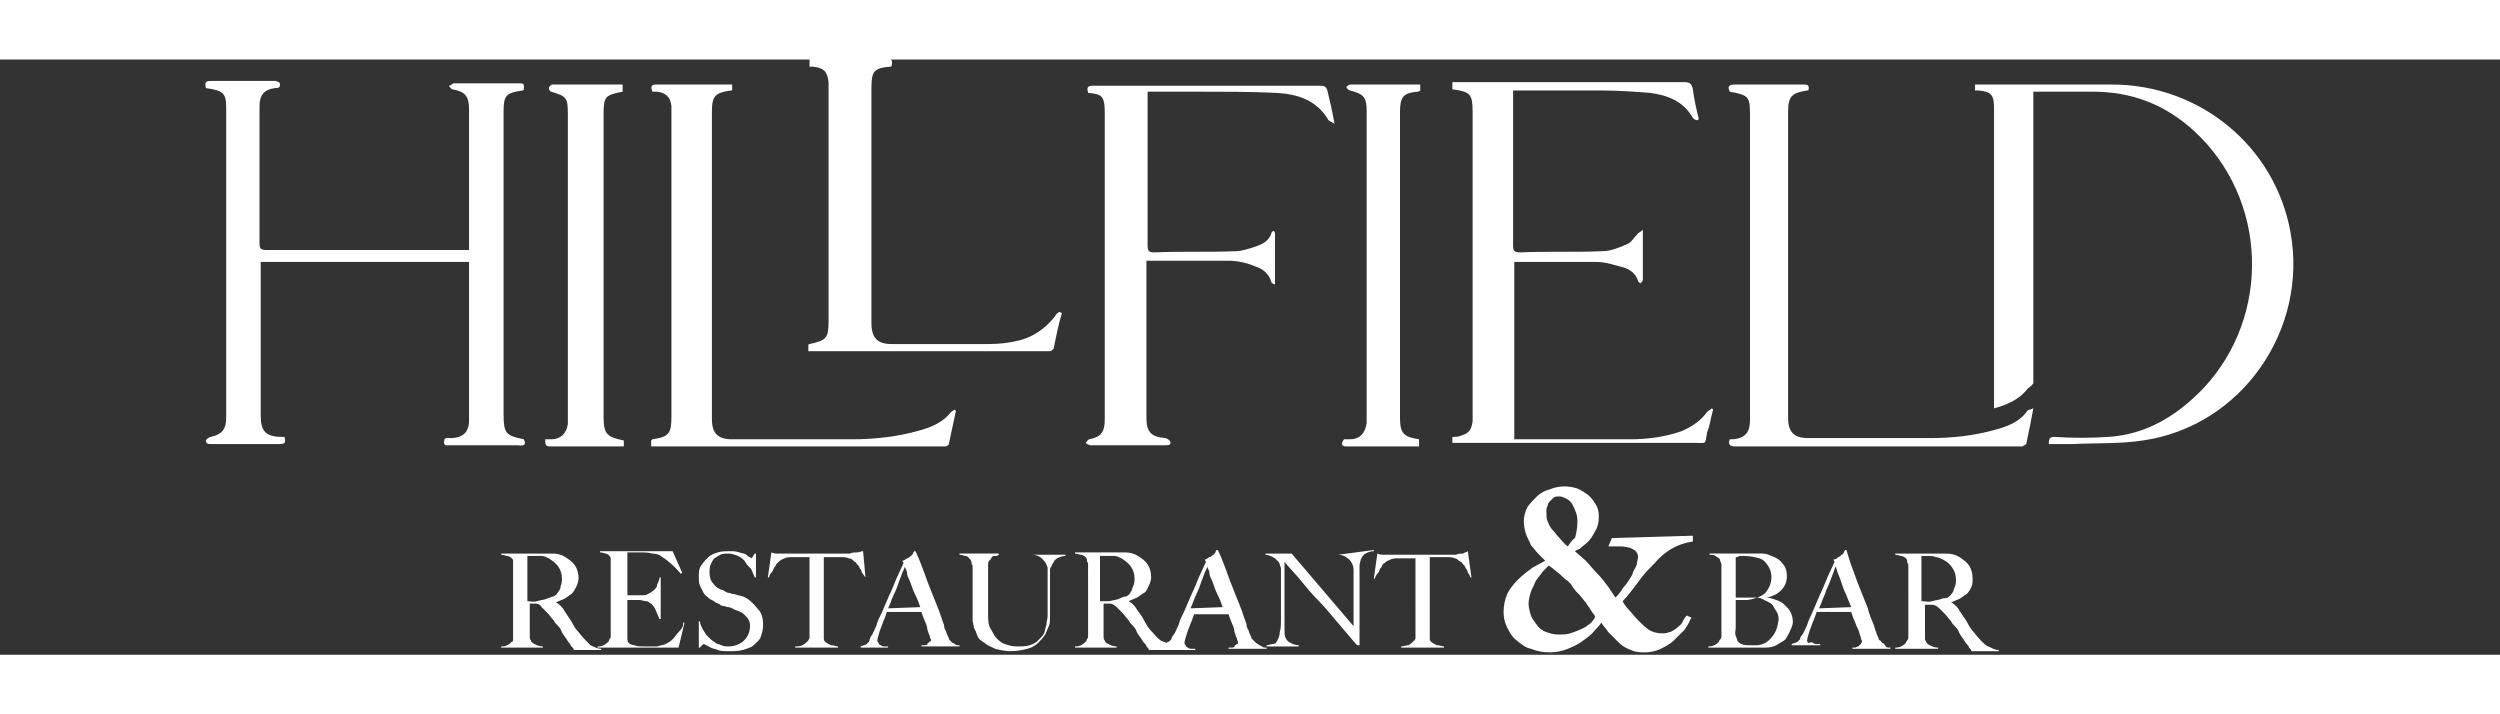
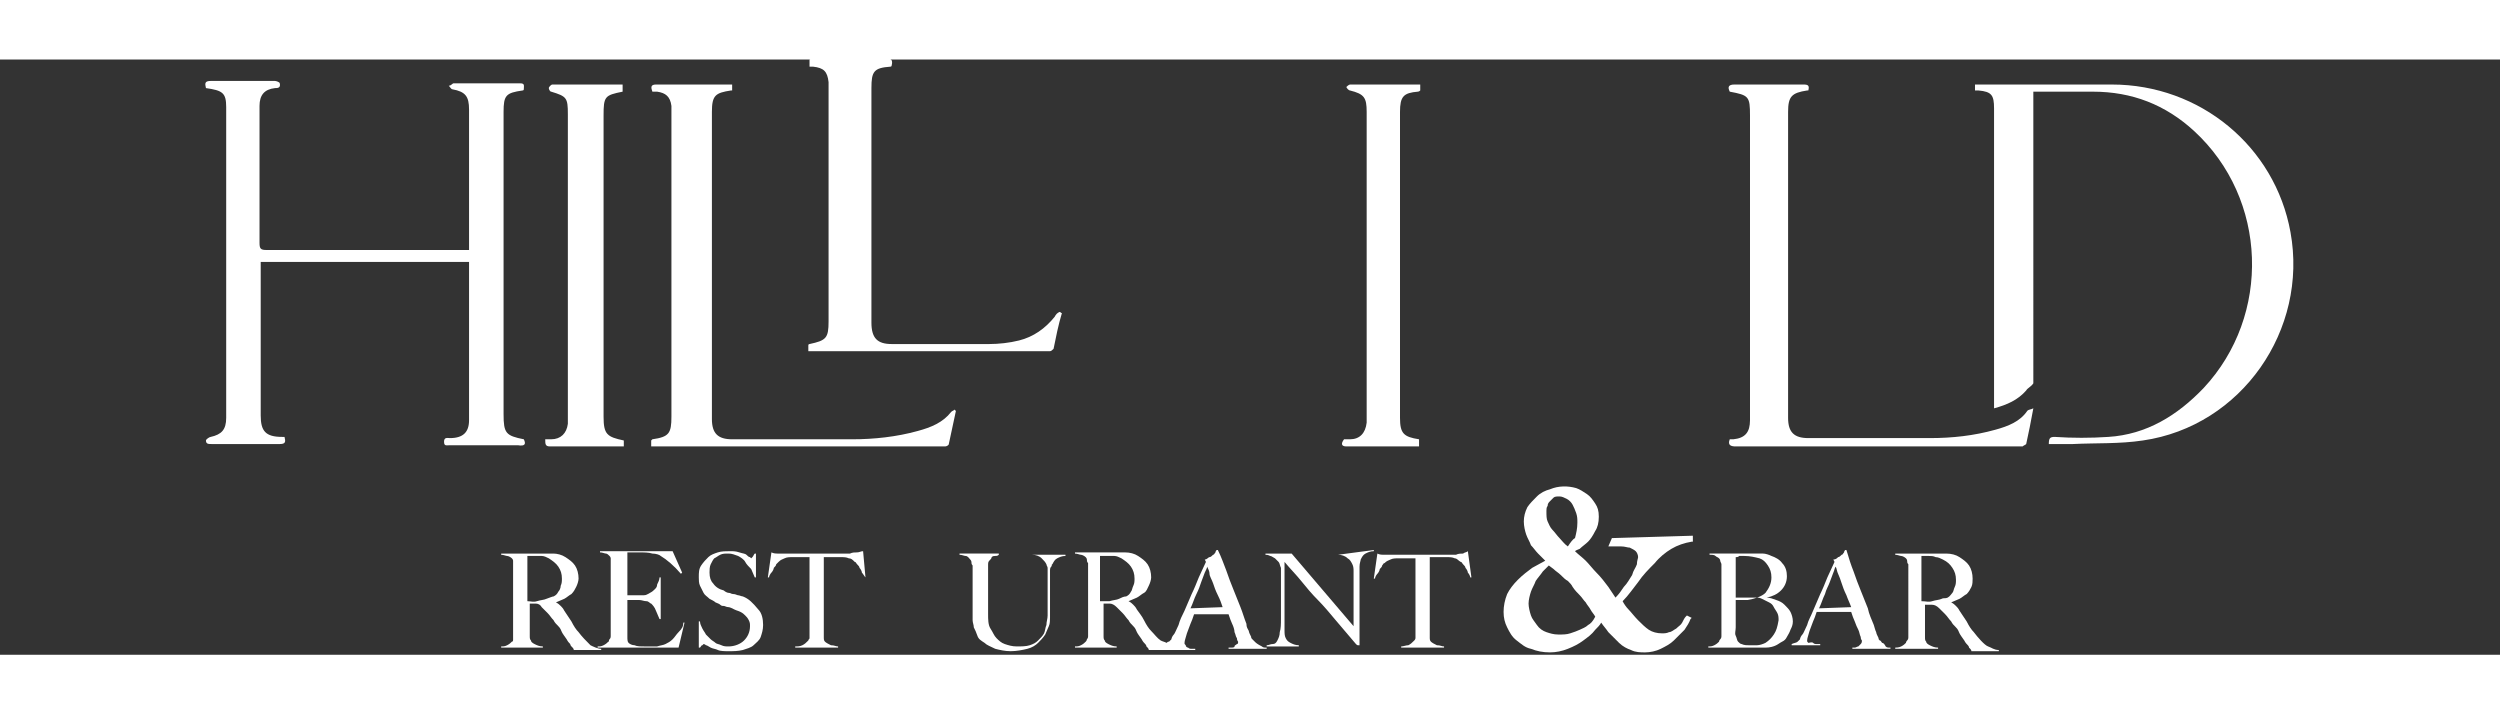
<svg xmlns="http://www.w3.org/2000/svg" version="1.1" id="Layer_1" x="0px" y="0px" height="50px" width="175px" viewBox="0 0 210 50" style="enable-background:new 0 0 210 50;" xml:space="preserve">
  <rect x="0" y="0" width="210" height="50" fill="#333333" stroke="none" />
  <style type="text/css">
	.st0{fill:#FFFFFF;}
</style>
  <path class="st0" d="M149,48.3c-0.2,0.3-0.4,0.5-0.7,0.7c-0.2,0.1-0.5,0.2-0.7,0.2s-0.5,0-0.7,0s-0.4,0-0.6-0.1  c-0.1,0-0.2-0.1-0.3-0.2c-0.1-0.1-0.1-0.3-0.2-0.5s0-0.4,0-0.7c0-0.1,0-0.3,0-0.5s0-0.4,0-0.6v-1.4h1.1c0.2,0,0.4,0,0.6,0  c0.2,0,0.3,0,0.5,0.1s0.4,0.2,0.6,0.3s0.3,0.2,0.4,0.4s0.2,0.3,0.3,0.5s0.1,0.4,0.1,0.6C149.3,47.7,149.2,48,149,48.3 M145.8,44.9  v-0.7c0-0.3,0-0.6,0-0.9c0-0.3,0-0.6,0-0.8c0-0.1,0-0.2,0-0.3s0-0.2,0-0.2v-0.1v-0.1c0.1,0,0.2,0,0.3-0.1c0.1,0,0.3,0,0.4,0  c0.5,0,0.9,0.1,1.3,0.2c0.3,0.1,0.5,0.3,0.7,0.6s0.3,0.6,0.3,1c0,0.5-0.2,0.9-0.5,1.3c-0.3,0.3-0.9,0.5-1.5,0.6c-0.1,0-0.2,0-0.4,0  h-0.6V44.9L145.8,44.9z M150.6,47.2c0-0.3-0.1-0.6-0.2-0.8s-0.3-0.4-0.5-0.6c-0.2-0.2-0.4-0.3-0.7-0.4c-0.3-0.1-0.5-0.2-0.8-0.2l0,0  c0.5-0.1,0.9-0.3,1.2-0.6s0.5-0.7,0.5-1.2c0-0.4-0.1-0.8-0.4-1.1c-0.2-0.3-0.6-0.5-0.9-0.6c-0.2-0.1-0.5-0.2-0.7-0.2s-0.5,0-0.8,0  h-3.7v0.1c0.2,0,0.4,0,0.5,0.1s0.2,0.1,0.3,0.2c0,0,0.1,0.1,0.1,0.2c0,0.1,0.1,0.2,0.1,0.3s0,0.3,0,0.4c0,0.1,0,0.3,0,0.4  c0,0.2,0,0.4,0,0.6c0,0.2,0,0.3,0,0.5V46c0,0.2,0,0.4,0,0.7c0,0.2,0,0.4,0,0.6c0,0.2,0,0.3,0,0.4c0,0.1,0,0.2,0,0.4  c0,0.1,0,0.2,0,0.3s0,0.2-0.1,0.3s-0.1,0.2-0.1,0.2c-0.1,0.1-0.2,0.2-0.4,0.3s-0.3,0.1-0.5,0.1v0.1h3.8c0.3,0,0.7,0,1,0  c0.4,0,0.7-0.1,0.9-0.2c0.2-0.1,0.3-0.2,0.5-0.3s0.3-0.2,0.4-0.4c0.1-0.2,0.2-0.3,0.3-0.6C150.5,47.7,150.6,47.5,150.6,47.2" />
  <path class="st0" d="M152.8,46.1c0.2-0.4,0.3-0.8,0.5-1.2c0.1-0.4,0.3-0.7,0.4-1c0.1-0.3,0.2-0.5,0.3-0.8c0.1-0.2,0.1-0.4,0.2-0.5  c0.1,0.2,0.1,0.4,0.2,0.6c0.1,0.2,0.2,0.5,0.3,0.8s0.2,0.6,0.4,1c0.1,0.3,0.3,0.7,0.4,1L152.8,46.1L152.8,46.1z M158.1,49  c-0.1-0.1-0.1-0.2-0.2-0.2c-0.1-0.1-0.1-0.1-0.1-0.2c-0.1-0.2-0.2-0.4-0.2-0.5c-0.1-0.2-0.1-0.3-0.2-0.6c-0.2-0.5-0.4-0.9-0.5-1.4  c-0.2-0.5-0.4-1-0.6-1.5s-0.4-1-0.6-1.6c-0.2-0.5-0.4-1.1-0.6-1.8H155c0,0-0.1,0.1-0.1,0.2c-0.1,0.1-0.1,0.2-0.2,0.2  c-0.1,0.1-0.2,0.2-0.3,0.2c-0.1,0.1-0.2,0.2-0.4,0.2l0.1,0.2c-0.2,0.4-0.4,0.9-0.6,1.3c-0.2,0.5-0.4,1-0.6,1.4  c-0.2,0.5-0.4,0.9-0.6,1.4s-0.4,0.8-0.5,1.2c-0.2,0.4-0.3,0.7-0.4,0.8s-0.2,0.3-0.2,0.4c0,0-0.1,0.1-0.2,0.2  c-0.1,0.1-0.3,0.1-0.5,0.2v0.1h2.4v-0.1c-0.1,0-0.2,0-0.3,0s-0.2,0-0.3-0.1s-0.3,0-0.4,0c-0.1-0.1-0.1-0.1-0.1-0.2  c0-0.2,0.1-0.4,0.2-0.8c0.1-0.3,0.2-0.5,0.3-0.8c0.1-0.2,0.2-0.5,0.3-0.8h2.9c0.1,0.3,0.2,0.6,0.3,0.8c0.1,0.3,0.2,0.5,0.3,0.7  s0.1,0.4,0.2,0.6c0,0.2,0.1,0.3,0.1,0.3c0,0.1,0,0.2-0.1,0.3s-0.1,0.1-0.2,0.2c-0.1,0-0.2,0.1-0.3,0.1s-0.1,0-0.2,0v0.1h3.2v-0.1  c-0.2,0-0.3,0-0.4-0.1C158.3,49.1,158.2,49,158.1,49" />
  <path class="st0" d="M163.1,45.3c-0.2,0.1-0.5,0.1-0.8,0.2s-0.5,0-0.9,0v-1.2c0-0.3,0-0.6,0-0.9c0-0.3,0-0.6,0-0.9  c0-0.2,0-0.3,0-0.4c0-0.1,0-0.2,0-0.2v-0.1v-0.1c0.1,0,0.1,0,0.2,0c0.1,0,0.2,0,0.4,0s0.4,0,0.6,0.1c0.2,0,0.4,0.1,0.6,0.2  c0.4,0.2,0.6,0.4,0.8,0.7s0.3,0.6,0.3,1c0,0.2,0,0.4-0.1,0.6c-0.1,0.2-0.1,0.4-0.2,0.5s-0.2,0.3-0.4,0.4S163.3,45.2,163.1,45.3   M165.8,48.1c-0.2-0.2-0.4-0.5-0.6-0.9c-0.2-0.3-0.4-0.6-0.6-0.9c-0.1-0.2-0.2-0.3-0.3-0.4c-0.1-0.1-0.2-0.2-0.4-0.3l0,0  c0.2-0.1,0.5-0.2,0.7-0.3s0.4-0.3,0.6-0.4c0.2-0.2,0.3-0.4,0.4-0.6c0.1-0.2,0.1-0.5,0.1-0.7c0-0.4-0.1-0.8-0.3-1.1s-0.5-0.5-0.8-0.7  s-0.7-0.3-1.1-0.3s-0.8,0-1.3,0h-0.8c-0.3,0-0.6,0-0.9,0c-0.3,0-0.6,0-0.9,0h-0.4v0.1c0.2,0,0.4,0.1,0.5,0.1s0.3,0.1,0.4,0.2  c0,0,0.1,0.1,0.1,0.2c0,0.1,0,0.2,0.1,0.3c0,0.1,0,0.2,0,0.4s0,0.3,0,0.4V46c0,0.2,0,0.4,0,0.7c0,0.2,0,0.4,0,0.6c0,0.2,0,0.3,0,0.4  c0,0.1,0,0.2,0,0.4c0,0.1,0,0.2,0,0.4c0,0.1,0,0.2-0.1,0.3s-0.1,0.2-0.1,0.2c-0.1,0.1-0.2,0.2-0.4,0.3s-0.4,0.1-0.5,0.1v0.1h3.6  v-0.1c-0.3,0-0.5-0.1-0.7-0.2c-0.2-0.1-0.3-0.2-0.3-0.3c-0.1-0.1-0.1-0.2-0.1-0.4s0-0.4,0-0.6c0-0.2,0-0.5,0-0.9v-1.2  c0.1,0,0.2,0,0.3,0s0.2,0,0.3,0c0.2,0,0.4,0.1,0.6,0.3c0.2,0.2,0.3,0.3,0.5,0.5s0.3,0.4,0.5,0.6c0.1,0.2,0.2,0.3,0.4,0.5  s0.2,0.3,0.3,0.5s0.2,0.3,0.4,0.6c0.1,0.2,0.2,0.3,0.3,0.4c0.1,0.1,0.1,0.2,0.1,0.2l0.1,0.1c0,0,0.1,0.1,0.1,0.2h2.3v-0.1  c-0.4,0-0.6-0.2-0.9-0.3S166.1,48.5,165.8,48.1" />
  <path class="st0" d="M131.7,40.9c-0.3-0.2-0.5-0.5-0.7-0.7s-0.4-0.5-0.6-0.7c-0.2-0.2-0.3-0.5-0.4-0.7c-0.1-0.2-0.1-0.5-0.1-0.9  c0-0.1,0-0.3,0.1-0.4c0-0.2,0.1-0.3,0.2-0.4c0.1-0.1,0.2-0.2,0.3-0.3s0.3-0.1,0.5-0.1s0.4,0.1,0.6,0.2s0.4,0.3,0.5,0.5  s0.2,0.4,0.3,0.7s0.1,0.5,0.1,0.8c0,0.5-0.1,0.9-0.2,1.3C132.1,40.3,131.9,40.6,131.7,40.9 M133.4,47.5c-0.2,0.2-0.5,0.3-0.7,0.4  c-0.2,0.1-0.5,0.2-0.8,0.3s-0.6,0.1-1,0.1s-0.7-0.1-1-0.2s-0.6-0.3-0.8-0.6s-0.4-0.5-0.5-0.8s-0.2-0.7-0.2-1s0.1-0.7,0.2-1  s0.3-0.6,0.4-0.9c0.2-0.3,0.4-0.5,0.6-0.8c0.2-0.2,0.4-0.4,0.5-0.5l0.4,0.3c0.2,0.2,0.4,0.3,0.6,0.5c0.2,0.2,0.4,0.4,0.6,0.5  c0.2,0.2,0.3,0.3,0.4,0.5c0.2,0.3,0.4,0.5,0.6,0.7c0.2,0.2,0.3,0.4,0.5,0.6c0.1,0.2,0.3,0.4,0.4,0.6c0.1,0.2,0.3,0.4,0.4,0.6  C133.8,47.2,133.6,47.4,133.4,47.5 M135.1,40.9h0.2c0.3,0,0.6,0,0.9,0c0.3,0,0.5,0.1,0.7,0.1c0.2,0.1,0.4,0.2,0.5,0.3  s0.2,0.3,0.2,0.5c0,0.1-0.1,0.3-0.1,0.6c-0.1,0.3-0.3,0.5-0.4,0.9c-0.2,0.3-0.4,0.7-0.7,1c-0.2,0.3-0.4,0.6-0.7,0.9  c-0.2-0.3-0.4-0.6-0.6-0.9c-0.3-0.4-0.6-0.8-1-1.2c-0.3-0.3-0.6-0.7-0.9-1c-0.3-0.3-0.6-0.5-0.9-0.8c0.1-0.1,0.2-0.1,0.4-0.2  c0.2-0.2,0.5-0.4,0.7-0.6c0.2-0.2,0.4-0.5,0.6-0.9c0.2-0.3,0.3-0.7,0.3-1.2s-0.1-0.8-0.3-1.1s-0.4-0.6-0.7-0.8s-0.6-0.4-0.9-0.5  c-0.7-0.2-1.5-0.2-2.2,0.1c-0.4,0.1-0.8,0.3-1.1,0.6s-0.6,0.6-0.8,0.9c-0.2,0.4-0.3,0.8-0.3,1.2s0.1,0.8,0.2,1.1s0.3,0.6,0.4,0.9  c0.2,0.2,0.4,0.5,0.6,0.7c0.2,0.2,0.4,0.4,0.6,0.6c-0.4,0.2-0.7,0.4-1.1,0.6c-0.4,0.3-0.8,0.6-1.2,1c-0.4,0.4-0.7,0.8-0.9,1.2  c-0.2,0.5-0.3,1-0.3,1.5s0.1,0.9,0.3,1.3c0.2,0.4,0.4,0.8,0.8,1.1s0.7,0.6,1.2,0.7c0.5,0.2,1,0.3,1.6,0.3c0.5,0,1-0.1,1.5-0.3  s0.9-0.4,1.3-0.7c0.4-0.3,0.7-0.5,1-0.9c0.2-0.2,0.4-0.4,0.5-0.6c0.2,0.3,0.4,0.5,0.6,0.8c0.3,0.3,0.6,0.6,0.9,0.9s0.7,0.5,1,0.6  c0.4,0.2,0.8,0.2,1.2,0.2s0.9-0.1,1.3-0.3c0.4-0.2,0.8-0.4,1.1-0.7s0.6-0.6,0.9-0.9c0.2-0.3,0.4-0.6,0.5-0.9l0.1-0.1l-0.4-0.2  l-0.1,0.1c-0.1,0.1-0.2,0.3-0.3,0.5s-0.3,0.3-0.5,0.5c-0.2,0.1-0.4,0.3-0.6,0.3c-0.2,0.1-0.4,0.1-0.6,0.1c-0.4,0-0.8-0.1-1.1-0.3  s-0.6-0.5-0.9-0.8c-0.3-0.3-0.6-0.7-0.8-0.9s-0.4-0.5-0.5-0.7c0.5-0.5,0.9-1.1,1.3-1.6c0.4-0.6,0.9-1.1,1.4-1.6  c0.4-0.5,0.9-0.9,1.4-1.2s1.1-0.5,1.7-0.6h0.1V40l-6.8,0.2L135.1,40.9L135.1,40.9z" />
  <path class="st0" d="M44,31.9c-1.5-0.3-1.7-0.5-1.7-2.1V4.4c0-1.4,0.2-1.6,1.6-1.8c0,0,0.1,0,0.1-0.1C44,2.2,44.1,2,43.7,2  c-1.9,0-3.7,0-5.6,0c-0.1,0-0.2,0.2-0.4,0.2c0.1,0.1,0.2,0.3,0.3,0.3c1.1,0.2,1.4,0.6,1.4,1.7V16c-0.2,0-0.4,0-0.6,0  c-5.5,0-10.9,0-16.4,0c-0.5,0-0.6-0.1-0.6-0.6c0-3.8,0-7.6,0-11.5c0-0.9,0.4-1.4,1.3-1.5c0.2,0,0.5,0,0.4-0.4c0-0.1-0.3-0.2-0.4-0.2  c-1.8,0-3.6,0-5.4,0c-0.5,0-0.5,0.2-0.4,0.6C18.7,2.6,19,2.8,19,4c0,8.7,0,17.4,0,26.1c0,1-0.4,1.4-1.3,1.6c-0.1,0-0.4,0.2-0.4,0.3  c0,0.3,0.2,0.3,0.5,0.3c1.9,0,3.8,0,5.7,0c0.5,0,0.5-0.2,0.4-0.6c-0.1,0-0.2,0-0.2,0c-1.4,0-1.8-0.5-1.8-1.8V17h17.5  c0,0.2,0,0.3,0,0.4c0,4.3,0,8.6,0,12.9c0,1-0.5,1.5-1.6,1.5c-0.2,0-0.5-0.1-0.5,0.3c0,0.4,0.2,0.3,0.5,0.3c1.9,0,3.8,0,5.7,0  C44.1,32.5,44.2,32.3,44,31.9" />
  <path class="st0" d="M192.4,14.5c-1.3-7.2-7.6-12.4-15-12.4c-3.7,0-7.3,0-11,0c-0.2,0-0.3,0-0.5,0v0.5c0.1,0,0.2,0,0.3,0  c1.1,0.1,1.3,0.4,1.3,1.5c0,0.2,0,0.4,0,0.6c0,7.9,0,15.8,0,23.8c0,0.2,0,0.5,0,0.8c1.1-0.3,2-0.7,2.7-1.5c0.1-0.2,0.4-0.3,0.6-0.6  V2.7c1.7,0,3.4,0,5,0c3.3,0,6.1,1.1,8.5,3.3c6.2,5.7,6.5,15.5,0.8,21.6c-2.2,2.3-4.8,3.9-8,4.1c-1.5,0.1-3,0.1-4.5,0  c-0.4,0-0.5,0.1-0.5,0.6c0.7,0,1.3,0,2,0c2-0.1,3.9,0,5.9-0.3C188.3,30.8,193.9,22.7,192.4,14.5" />
-   <path class="st0" d="M143.9,29.4l-0.1-0.1c-0.1,0.1-0.3,0.2-0.4,0.3c-0.5,0.7-1.2,1.2-2.1,1.6c-1.4,0.5-2.9,0.7-4.3,0.7  c-3.2,0-6.4,0-9.5,0c-0.1,0-0.2,0-0.3,0V17c0.1,0,0.2,0,0.3,0c2.2,0,4.4,0,6.6,0c0.8,0,1.6,0.3,2.4,0.5c0.5,0.2,0.9,0.5,1.1,1.1  c0,0.1,0.1,0.1,0.2,0.2c0.1-0.1,0.2-0.2,0.2-0.3c0-1.4,0-2.7,0-4.2c-0.2,0.2-0.3,0.2-0.4,0.3c-0.3,0.3-0.6,0.8-0.9,0.9  c-0.7,0.3-1.4,0.6-2.1,0.6c-2.3,0.1-4.6,0-6.9,0.1c-0.5,0-0.6-0.1-0.6-0.6c0-4.1,0-8.3,0-12.4c0-0.2,0-0.4,0-0.6h0.4  c2.3,0,4.6,0,7,0c1.4,0,2.8,0.1,4.1,0.2c1.5,0.2,2.8,0.7,3.6,2.1c0.1,0.1,0.2,0.2,0.4,0.2l0.1-0.1c-0.2-0.8-0.4-1.7-0.5-2.5  c-0.1-0.5-0.3-0.6-0.7-0.6c-6.3,0-12.6,0-18.8,0H122c0,0.2,0,0.4,0,0.6c1.5,0.2,1.7,0.4,1.7,1.9v0.1c0,8.4,0,16.9,0,25.3  c0,0.2,0,0.4,0,0.6c-0.1,0.7-0.3,1-1,1.2c-0.2,0.1-0.4,0.1-0.7,0.1v0.5h0.7c6.5,0,13.1,0,19.6,0c1.1,0,0.9,0.2,1.1-0.9  C143.6,30.9,143.7,30.1,143.9,29.4" />
-   <path class="st0" d="M92.8,4.5v25.7c0,1.1-0.3,1.5-1.3,1.7c-0.1,0-0.2,0.2-0.3,0.3c0.1,0.1,0.3,0.2,0.4,0.2c2.1,0,4.2,0,6.3,0  c0.2,0,0.5,0,0.4-0.3c0-0.1-0.3-0.3-0.4-0.3c-1.2-0.1-1.6-0.5-1.6-1.7c0-4.2,0-8.5,0-12.7c0-0.2,0-0.4,0-0.5c0.1,0,0.2,0,0.3,0  c2.2,0,4.4,0,6.6,0c0.8,0,1.6,0.2,2.3,0.5c0.6,0.2,1.1,0.6,1.3,1.3c0,0.1,0.1,0.1,0.3,0.2c0-1.5,0-2.9,0-4.3c0-0.1-0.1-0.2-0.1-0.2  c-0.1,0-0.2,0.1-0.2,0.2c-0.2,0.6-0.7,0.9-1.3,1.1c-0.6,0.2-1.2,0.4-1.7,0.4c-2.3,0.1-4.6,0-6.8,0.1c-0.5,0-0.6-0.1-0.6-0.6  c0-4.1,0-8.3,0-12.4V2.7c1.5,0,2.9,0,4.2,0c2.2,0,4.4,0,6.6,0.1c1.8,0.1,3.4,0.6,4.4,2.3c0.1,0.1,0.2,0.1,0.5,0.3  c-0.2-1.1-0.4-2-0.6-2.8c-0.1-0.3-0.2-0.4-0.6-0.4c-6.4,0-12.8,0-19.1,0c-0.5,0-0.5,0.2-0.4,0.6C92.6,2.9,92.8,3.1,92.8,4.5" />
  <path class="st0" d="M167.6,31.1c-1.8,0.5-3.6,0.7-5.5,0.7c-3.4,0-6.8,0-10.2,0c-1.2,0-1.7-0.5-1.7-1.7c0-8.6,0-17.1,0-25.7  c0-1.3,0.3-1.6,1.6-1.8h0.1c0.1-0.4,0-0.5-0.4-0.5c-1.9,0-3.9,0-5.8,0c-0.5,0-0.6,0.2-0.4,0.6c1.6,0.3,1.7,0.4,1.7,2V12  c0,6.1,0,12.2,0,18.3c0,1-0.4,1.5-1.4,1.6c-0.1,0-0.2,0-0.3,0c-0.2,0.5,0.1,0.6,0.5,0.6c8,0,16,0,23.9,0c0.1,0,0.2,0,0.2,0  c0.1-0.1,0.2-0.1,0.3-0.2c0.2-0.9,0.4-1.9,0.6-3c-0.2,0.1-0.4,0.1-0.5,0.2C169.7,30.4,168.7,30.8,167.6,31.1" />
  <path class="st0" d="M55.2,2.7c0.7,0.1,1.1,0.4,1.2,1.2c0,0.2,0,0.4,0,0.7c0,8.5,0,17,0,25.4c0,1.4-0.2,1.7-1.6,1.9c0,0,0,0-0.1,0.1  c0,0.1,0,0.3,0,0.5h24.2c0.2,0,0.3,0,0.5,0c0.1,0,0.3-0.1,0.3-0.2c0.2-0.9,0.4-1.9,0.6-2.8c-0.1,0-0.1-0.1-0.1-0.1  c-0.1,0.1-0.2,0.1-0.3,0.2c-0.7,0.9-1.7,1.3-2.8,1.6c-1.8,0.5-3.7,0.7-5.5,0.7c-3.4,0-6.7,0-10.1,0c-1.2,0-1.7-0.5-1.7-1.7  c0-8.6,0-17.2,0-25.8c0-1.4,0.3-1.6,1.6-1.8h0.1V2.1c-0.1,0-0.2,0-0.2,0c-2,0-4.1,0-6.2,0c-0.5,0-0.4,0.3-0.3,0.6  C54.9,2.7,55.1,2.7,55.2,2.7" />
  <path class="st0" d="M68.3,0.6c0.9,0.1,1.2,0.4,1.3,1.3c0,0.2,0,0.4,0,0.6V22c0,1.4-0.2,1.6-1.6,1.9c0,0-0.1,0-0.1,0.1v0.5h19.9  c0.1,0,0.3,0,0.4,0s0.2-0.1,0.3-0.2c0.2-1,0.4-2,0.7-3c-0.1,0-0.1-0.1-0.2-0.1c-0.2,0.1-0.3,0.2-0.4,0.4c-0.8,1-1.8,1.7-3,2  c-0.8,0.2-1.7,0.3-2.5,0.3c-2.7,0-5.5,0-8.2,0c-1.2,0-1.7-0.5-1.7-1.8V2.4c0-1.4,0.2-1.7,1.6-1.8c0,0,0.1,0,0.1-0.1  c0.1-0.4,0-0.6-0.4-0.6c-2,0-4.1,0-6.1,0c-0.1,0-0.3,0-0.4,0.1c0,0.2,0,0.4,0,0.6C68,0.6,68.1,0.6,68.3,0.6" />
  <path class="st0" d="M46.2,32.5c2,0,3.9,0,5.9,0c0.1,0,0.2,0,0.3,0V32c-1.4-0.3-1.7-0.5-1.7-2V4.7c0-1.6,0.1-1.7,1.6-2V2.1  c-2,0-4,0-5.9,0c-0.1,0-0.3,0.2-0.3,0.3s0.1,0.3,0.2,0.3c1.3,0.4,1.4,0.5,1.4,1.9c0,8.4,0,16.9,0,25.3c0,0.2,0,0.5,0,0.7  c-0.1,0.8-0.6,1.3-1.4,1.3c-0.2,0-0.4,0-0.5,0C45.8,32.3,45.8,32.5,46.2,32.5" />
  <path class="st0" d="M113.1,32.5c1.5,0,3,0,4.6,0h1.5v-0.6c-1.3-0.2-1.6-0.5-1.6-1.8c0-8.6,0-17.2,0-25.7c0-1.3,0.3-1.6,1.5-1.7  c0,0,0.1,0,0.2-0.1c0-0.2,0-0.3,0-0.5c-2,0-4,0-5.9,0c-0.1,0-0.3,0.2-0.3,0.2c0,0.1,0.2,0.3,0.3,0.3c1.2,0.3,1.4,0.6,1.4,1.8  c0,8.5,0,17.1,0,25.6c0,0.1,0,0.3,0,0.5c-0.1,0.9-0.6,1.4-1.4,1.4c-0.2,0-0.3,0-0.5,0C112.6,32.3,112.7,32.5,113.1,32.5" />
  <path class="st0" d="M45.9,45.3c-0.2,0.1-0.5,0.1-0.8,0.2s-0.5,0-0.8,0v-1.2c0-0.3,0-0.6,0-0.9c0-0.3,0-0.6,0-0.9c0-0.2,0-0.3,0-0.4  c0-0.1,0-0.2,0-0.2v-0.1v-0.1c0,0,0.1,0,0.2,0c0.1,0,0.2,0,0.4,0s0.4,0,0.6,0c0.2,0,0.4,0.1,0.6,0.2c0.3,0.2,0.6,0.4,0.8,0.7  s0.3,0.6,0.3,1c0,0.2,0,0.4-0.1,0.6c0,0.2-0.1,0.4-0.2,0.5c-0.1,0.2-0.2,0.3-0.4,0.4C46.4,45.1,46.2,45.2,45.9,45.3 M48.6,48.1  c-0.2-0.2-0.4-0.5-0.6-0.9c-0.2-0.3-0.4-0.6-0.6-0.9c-0.1-0.2-0.2-0.3-0.3-0.4c-0.1-0.1-0.2-0.2-0.4-0.3l0,0  c0.2-0.1,0.5-0.2,0.7-0.3s0.4-0.3,0.6-0.4c0.2-0.2,0.3-0.4,0.4-0.6c0.1-0.2,0.2-0.5,0.2-0.7c0-0.4-0.1-0.8-0.3-1.1s-0.5-0.5-0.8-0.7  s-0.7-0.3-1-0.3s-0.8,0-1.3,0h-0.8c-0.3,0-0.6,0-1,0s-0.6,0-0.8,0h-0.5v0.1c0.2,0,0.4,0.1,0.5,0.1s0.3,0.1,0.4,0.2  c0,0,0.1,0.1,0.1,0.2c0,0.1,0,0.2,0,0.3s0,0.2,0,0.4s0,0.3,0,0.4V46c0,0.2,0,0.4,0,0.7c0,0.2,0,0.4,0,0.6c0,0.2,0,0.3,0,0.4  c0,0.1,0,0.2,0,0.4c0,0.1,0,0.2,0,0.3s0,0.2,0,0.3s0,0.2-0.1,0.2c-0.1,0.1-0.2,0.2-0.4,0.3s-0.3,0.1-0.5,0.1v0.1h3.5v-0.1  c-0.3,0-0.5-0.1-0.7-0.2s-0.3-0.2-0.3-0.3c-0.1-0.1-0.1-0.2-0.1-0.4s0-0.4,0-0.6c0-0.2,0-0.5,0-0.9v-1.2c0.1,0,0.2,0,0.2,0  c0.1,0,0.2,0,0.3,0c0.2,0,0.4,0.1,0.5,0.3c0.2,0.2,0.3,0.3,0.5,0.5s0.3,0.4,0.5,0.6c0.1,0.2,0.2,0.3,0.4,0.5s0.2,0.3,0.3,0.5  s0.2,0.3,0.4,0.6c0.1,0.2,0.2,0.3,0.3,0.4c0,0.1,0.1,0.2,0.1,0.2l0.1,0.1c0,0,0.1,0.1,0.1,0.2h2.3v-0.1c-0.3,0-0.7-0.2-0.9-0.3  C49.2,48.8,48.9,48.5,48.6,48.1" />
  <path class="st0" d="M57,48.1c-0.2,0.2-0.3,0.4-0.5,0.6s-0.4,0.3-0.6,0.4c-0.2,0.1-0.4,0.1-0.7,0.2c-0.2,0-0.4,0-0.6,0  c-0.2,0-0.4,0-0.5,0c-0.3,0-0.6,0-0.8-0.1c-0.2,0-0.4-0.1-0.5-0.2c-0.1-0.1-0.1-0.3-0.1-0.5s0-0.4,0-0.7c0-0.1,0-0.2,0-0.3  s0-0.2,0-0.3v-1.3c0-0.2,0-0.3,0-0.5h0.5c0.1,0,0.2,0,0.2,0s0.2,0,0.3,0c0.2,0,0.4,0.1,0.6,0.1s0.3,0.2,0.4,0.2  c0.1,0.1,0.3,0.3,0.4,0.6c0.1,0.2,0.2,0.5,0.3,0.7h0.1v-3.5h-0.1c0,0.2-0.1,0.4-0.2,0.6c0,0.2-0.1,0.3-0.2,0.4  c-0.1,0.1-0.2,0.2-0.4,0.3S54.3,45,54.1,45c-0.1,0-0.2,0-0.4,0s-0.3,0-0.4,0c-0.1,0-0.3,0-0.4,0h-0.2v-0.1c0-0.1,0-0.2,0-0.3  s0-0.3,0-0.5v-0.7c0-0.5,0-0.9,0-1.3c0-0.4,0-0.6,0-0.7c0.1,0,0.2,0,0.4,0s0.3,0,0.5,0c0.5,0,0.9,0,1.2,0.1c0.3,0,0.6,0.1,0.7,0.2  c0.5,0.3,1.1,0.8,1.7,1.5l0.1-0.1l-0.8-1.8h-6.1v0.1c0.2,0,0.4,0.1,0.5,0.1s0.2,0.1,0.3,0.2c0,0,0.1,0.1,0.1,0.2c0,0.1,0,0.2,0,0.3  s0,0.3,0,0.4c0,0.1,0,0.3,0,0.4v3c0,0.2,0,0.4,0,0.7c0,0.2,0,0.4,0,0.6c0,0.2,0,0.3,0,0.4c0,0.1,0,0.2,0,0.4c0,0.1,0,0.2,0,0.3  s0,0.2-0.1,0.3s0,0.2-0.1,0.2c-0.1,0.1-0.2,0.2-0.4,0.3s-0.3,0.1-0.5,0.1v0.1H57l0.5-2.1h-0.1C57.4,47.6,57.3,47.8,57,48.1" />
  <path class="st0" d="M62.4,45.1c-0.1,0-0.3-0.1-0.4-0.1s-0.2-0.1-0.4-0.1s-0.2-0.1-0.4-0.1c-0.1,0-0.3-0.1-0.4-0.2  c-0.4-0.1-0.7-0.3-0.9-0.6c-0.2-0.2-0.3-0.5-0.3-0.9c0-0.2,0-0.5,0.1-0.7s0.2-0.4,0.3-0.5c0.2-0.1,0.3-0.2,0.5-0.3s0.4-0.1,0.7-0.1  s0.5,0.1,0.8,0.2c0.2,0.1,0.5,0.3,0.6,0.5s0.3,0.4,0.5,0.6c0.1,0.2,0.2,0.5,0.3,0.7h0.1v-2h-0.1c-0.1,0.1-0.1,0.2-0.2,0.3  c-0.1,0.1-0.1,0.1-0.1,0.1s0,0-0.1-0.1c-0.1,0-0.2-0.1-0.3-0.2s-0.3-0.1-0.6-0.2s-0.5-0.1-0.8-0.1s-0.7,0-1,0.1s-0.6,0.2-0.8,0.4  s-0.4,0.4-0.6,0.7s-0.2,0.6-0.2,1c0,0.2,0,0.5,0.1,0.7s0.2,0.4,0.3,0.6s0.3,0.3,0.5,0.5c0.2,0.1,0.4,0.2,0.5,0.3  c0.2,0.1,0.3,0.1,0.4,0.2s0.2,0.1,0.3,0.1S61,46,61.2,46c0.1,0,0.3,0.1,0.5,0.2c0.2,0.1,0.3,0.1,0.5,0.2c0.2,0.1,0.3,0.2,0.4,0.3  s0.2,0.2,0.3,0.4s0.1,0.3,0.1,0.5c0,0.5-0.2,0.9-0.5,1.2s-0.8,0.5-1.3,0.5c-0.2,0-0.4,0-0.6-0.1s-0.4-0.1-0.5-0.2  c-0.1-0.1-0.3-0.2-0.4-0.3c-0.1-0.1-0.3-0.3-0.4-0.4c-0.1-0.2-0.2-0.3-0.3-0.5s-0.2-0.4-0.2-0.6h-0.1v2.2h0.1  c0.1-0.1,0.1-0.2,0.2-0.2c0.1-0.1,0.1-0.1,0.1-0.1s0.1,0,0.2,0.1c0.1,0,0.2,0.1,0.4,0.2c0.2,0.1,0.4,0.1,0.6,0.2s0.6,0.1,0.9,0.1  c0.4,0,0.8,0,1.2-0.1c0.3-0.1,0.7-0.2,0.9-0.4s0.5-0.4,0.6-0.7s0.2-0.6,0.2-1c0-0.5-0.1-1-0.4-1.3C63.2,45.6,62.9,45.3,62.4,45.1" />
  <path class="st0" d="M72.7,43.5L72.7,43.5l-0.2-2.2c-0.2,0-0.3,0.1-0.5,0.1s-0.4,0-0.6,0.1c-0.3,0-0.5,0-0.8,0s-0.4,0-0.6,0  s-0.4,0-0.6,0h-2.1c-0.2,0-0.4,0-0.6,0s-0.5,0-0.8,0s-0.5,0-0.6,0s-0.3,0-0.5-0.1l-0.3,2.1h0.1c0-0.1,0.1-0.3,0.2-0.4  s0.2-0.3,0.2-0.4c0.1-0.1,0.2-0.2,0.2-0.3c0.1-0.1,0.2-0.2,0.2-0.2c0.2-0.2,0.3-0.2,0.5-0.3s0.4-0.1,0.7-0.1c0.1,0,0.3,0,0.4,0  s0.2,0,0.3,0H68V46c0,0.2,0,0.4,0,0.6c0,0.2,0,0.4,0,0.6c0,0.2,0,0.3,0,0.4c0,0.1,0,0.2,0,0.4s0,0.2,0,0.3s0,0.2,0,0.3  s-0.1,0.1-0.1,0.2c-0.2,0.2-0.3,0.3-0.5,0.4s-0.4,0.1-0.6,0.1v0.1h3.6v-0.1c-0.2,0-0.3-0.1-0.6-0.1c-0.2-0.1-0.4-0.2-0.5-0.3  s-0.1-0.2-0.1-0.4s0-0.4,0-0.6v-4.3c0-0.3,0-0.7,0-1s0-0.6,0-0.8h0.7c0.1,0,0.2,0,0.3,0s0.2,0,0.4,0c0.3,0,0.5,0,0.7,0.1  c0.2,0,0.3,0.1,0.5,0.3c0.1,0,0.1,0.1,0.2,0.2s0.2,0.2,0.2,0.3c0.1,0.1,0.2,0.3,0.2,0.4C72.5,43.2,72.6,43.4,72.7,43.5" />
-   <path class="st0" d="M74.6,46.1c0.2-0.4,0.3-0.8,0.5-1.2s0.3-0.7,0.4-1s0.2-0.5,0.3-0.8c0.1-0.2,0.2-0.4,0.2-0.5  c0.1,0.2,0.2,0.4,0.2,0.6s0.2,0.5,0.3,0.8s0.2,0.6,0.4,1s0.3,0.7,0.4,1L74.6,46.1L74.6,46.1z M80,49c-0.1-0.1-0.2-0.2-0.2-0.2  c-0.1-0.1-0.1-0.1-0.1-0.2c-0.1-0.2-0.2-0.4-0.2-0.5c-0.1-0.2-0.2-0.3-0.2-0.6c-0.2-0.5-0.3-0.9-0.5-1.4s-0.4-1-0.6-1.5  s-0.4-1-0.6-1.6c-0.2-0.5-0.4-1.1-0.7-1.7h-0.1c0,0-0.1,0.1-0.1,0.2c-0.1,0.1-0.1,0.2-0.2,0.2c-0.1,0.1-0.2,0.2-0.3,0.2  s-0.2,0.2-0.4,0.2l0.1,0.2c-0.2,0.4-0.4,0.9-0.6,1.3c-0.2,0.5-0.4,1-0.6,1.4c-0.2,0.5-0.4,0.9-0.6,1.4c-0.2,0.4-0.4,0.8-0.5,1.2  c-0.2,0.4-0.3,0.7-0.4,0.8S73,48.9,73,48.9s-0.1,0.1-0.2,0.2c-0.1,0.1-0.3,0.1-0.5,0.2v0.1h2.3v-0.1c-0.1,0-0.2,0-0.3,0  c-0.1,0-0.2,0-0.3-0.1c-0.1,0-0.2-0.1-0.2-0.2c-0.1-0.1-0.1-0.1-0.1-0.2c0-0.2,0.1-0.4,0.2-0.8c0.1-0.3,0.2-0.5,0.3-0.8  c0.1-0.2,0.2-0.5,0.3-0.8h2.9c0.1,0.3,0.2,0.6,0.3,0.8s0.2,0.5,0.2,0.7c0.1,0.2,0.1,0.4,0.2,0.5c0,0.2,0.1,0.3,0.1,0.3  c0,0.1,0,0.2-0.1,0.2C78,49,77.9,49,77.9,49.1s-0.2,0.1-0.3,0.1c-0.1,0-0.1,0-0.2,0v0.1h3.2v-0.1c-0.2,0-0.3,0-0.4-0.1  C80.2,49.1,80.1,49,80,49" />
  <path class="st0" d="M86.7,41.6c0.3,0,0.6,0.1,0.8,0.3s0.3,0.3,0.4,0.5c0,0.1,0.1,0.2,0.1,0.3s0,0.2,0,0.4s0,0.3,0,0.4  c0,0.2,0,0.3,0,0.5v1.9c0,0.2,0,0.5,0,0.8s-0.1,0.5-0.1,0.8c-0.1,0.2-0.1,0.5-0.2,0.7s-0.3,0.4-0.5,0.6c-0.2,0.2-0.4,0.3-0.7,0.4  c-0.3,0.1-0.7,0.1-1.1,0.1s-0.7-0.1-1-0.2c-0.3-0.1-0.5-0.3-0.7-0.5s-0.3-0.5-0.5-0.8S83,47,83,46.6c0-0.2,0-0.3,0-0.5s0-0.3,0-0.5  v-2.2c0-0.1,0-0.3,0-0.4s0-0.3,0-0.5s0-0.3,0.1-0.4c0.1-0.1,0.2-0.2,0.2-0.3c0.1-0.1,0.2-0.1,0.3-0.1s0.2,0,0.3-0.1v-0.1h-3.3v0.1  c0.2,0,0.4,0.1,0.5,0.1c0.2,0,0.3,0.2,0.4,0.3c0,0,0.1,0.1,0.1,0.2c0,0.1,0,0.2,0.1,0.3c0,0.1,0,0.2,0,0.4v1.9c0,0.4,0,0.8,0,1.1  s0,0.6,0,0.8c0,0.1,0,0.2,0,0.4s0.1,0.4,0.1,0.6c0.1,0.2,0.2,0.4,0.3,0.7s0.3,0.4,0.6,0.6c0.2,0.2,0.5,0.3,0.9,0.5  c0.4,0.1,0.8,0.2,1.3,0.2s1-0.1,1.4-0.2s0.7-0.3,0.9-0.5c0.2-0.2,0.4-0.4,0.6-0.7c0.1-0.2,0.2-0.5,0.3-0.7s0.1-0.5,0.1-0.7  s0-0.4,0-0.5c0-0.5,0-0.9,0-1.3s0-0.7,0-1.1c0-0.2,0-0.3,0-0.5s0-0.3,0-0.5s0-0.3,0.1-0.4s0-0.2,0.1-0.2c0.1-0.2,0.2-0.4,0.4-0.5  c0.2-0.1,0.4-0.2,0.7-0.2v-0.1L86.7,41.6L86.7,41.6L86.7,41.6z" />
  <path class="st0" d="M100,46.1c0.2-0.4,0.3-0.8,0.5-1.2s0.3-0.7,0.4-1s0.2-0.5,0.3-0.8c0.1-0.2,0.2-0.4,0.2-0.5  c0.1,0.2,0.2,0.4,0.2,0.6s0.2,0.5,0.3,0.8s0.2,0.6,0.4,1s0.3,0.7,0.4,1L100,46.1L100,46.1z M94,45.3c-0.2,0.1-0.5,0.1-0.8,0.2  c-0.3,0-0.5,0-0.8,0v-1.2c0-0.3,0-0.6,0-0.9c0-0.3,0-0.6,0-0.9c0-0.2,0-0.3,0-0.4c0-0.1,0-0.2,0-0.2v-0.1v-0.1c0.1,0,0.1,0,0.2,0  s0.2,0,0.4,0c0.2,0,0.4,0,0.6,0s0.4,0.1,0.6,0.2c0.3,0.2,0.6,0.4,0.8,0.7c0.2,0.3,0.3,0.6,0.3,1c0,0.2,0,0.4-0.1,0.6  s-0.1,0.4-0.2,0.5c-0.1,0.2-0.2,0.3-0.4,0.4C94.4,45.1,94.2,45.2,94,45.3 M105.4,48.9c-0.1-0.1-0.2-0.2-0.2-0.2  c-0.1-0.1-0.1-0.1-0.1-0.2c-0.1-0.2-0.2-0.4-0.2-0.5c-0.1-0.2-0.2-0.3-0.2-0.6c-0.2-0.5-0.3-0.9-0.5-1.4s-0.4-1-0.6-1.5  s-0.4-1-0.6-1.6c-0.2-0.5-0.4-1.1-0.7-1.7h-0.1c0,0-0.1,0.1-0.1,0.2c-0.1,0.1-0.1,0.2-0.2,0.2c-0.1,0.1-0.2,0.2-0.3,0.2  s-0.2,0.2-0.4,0.2l0.1,0.2c-0.2,0.4-0.4,0.9-0.6,1.3c-0.2,0.5-0.4,1-0.6,1.4c-0.2,0.5-0.4,0.9-0.6,1.4c-0.2,0.4-0.4,0.8-0.5,1.2  c-0.2,0.4-0.3,0.7-0.4,0.8s-0.2,0.3-0.2,0.4c0,0-0.1,0.1-0.2,0.2c-0.1,0-0.1,0-0.2,0.1c-0.2-0.1-0.3-0.1-0.5-0.2  c-0.3-0.2-0.5-0.5-0.8-0.8c-0.2-0.2-0.4-0.5-0.6-0.9s-0.4-0.6-0.6-0.9c-0.1-0.2-0.2-0.3-0.3-0.4c-0.1-0.1-0.2-0.2-0.4-0.3l0,0  c0.2-0.1,0.5-0.2,0.7-0.3s0.4-0.3,0.6-0.4s0.3-0.4,0.4-0.6s0.2-0.5,0.2-0.7c0-0.4-0.1-0.8-0.3-1.1c-0.2-0.3-0.5-0.5-0.8-0.7  s-0.7-0.3-1.1-0.3s-0.8,0-1.3,0h-0.8c-0.3,0-0.6,0-0.9,0s-0.6,0-0.8,0h-0.4v0.1c0.2,0,0.4,0.1,0.5,0.1s0.3,0.1,0.4,0.2  c0,0,0.1,0.1,0.1,0.2s0,0.2,0.1,0.3c0,0.1,0,0.2,0,0.4s0,0.3,0,0.4V46c0,0.2,0,0.4,0,0.7c0,0.2,0,0.4,0,0.6c0,0.2,0,0.3,0,0.4  c0,0.1,0,0.2,0,0.4c0,0.1,0,0.2,0,0.3s0,0.2-0.1,0.3c0,0.1-0.1,0.2-0.1,0.2c-0.1,0.1-0.2,0.2-0.4,0.3c-0.2,0.1-0.3,0.1-0.5,0.1v0.1  h3.5v-0.1c-0.3,0-0.5-0.1-0.7-0.2s-0.3-0.2-0.3-0.3c-0.1-0.1-0.1-0.2-0.1-0.4s0-0.4,0-0.6c0-0.2,0-0.5,0-0.9v-1.2c0.1,0,0.2,0,0.2,0  c0.1,0,0.2,0,0.3,0c0.2,0,0.4,0.1,0.6,0.3s0.3,0.3,0.5,0.5s0.3,0.4,0.5,0.6c0.1,0.2,0.2,0.3,0.4,0.5s0.2,0.3,0.3,0.5  c0.1,0.2,0.2,0.3,0.4,0.6c0.1,0.2,0.2,0.3,0.3,0.4c0.1,0.1,0.1,0.2,0.1,0.2l0.1,0.1c0,0,0.1,0.1,0.1,0.2h3.9v-0.1  c-0.1,0-0.2,0-0.3,0c-0.1,0-0.2,0-0.3-0.1c-0.1,0-0.2-0.1-0.2-0.2c-0.1-0.1-0.1-0.1-0.1-0.2c0-0.2,0.1-0.4,0.2-0.8  c0.1-0.3,0.2-0.5,0.3-0.8c0.1-0.2,0.2-0.5,0.3-0.8h2.9c0.1,0.3,0.2,0.6,0.3,0.8s0.2,0.5,0.2,0.7c0.1,0.2,0.1,0.4,0.2,0.5  c0,0.2,0.1,0.3,0.1,0.3c0,0.1,0,0.2-0.1,0.2c-0.1,0.1-0.2,0.1-0.2,0.2s-0.2,0.1-0.3,0.1c-0.1,0-0.1,0-0.2,0v0.1h3.2v-0.1  c-0.2,0-0.3,0-0.4-0.1C105.6,49.1,105.5,49,105.4,48.9" />
  <path class="st0" d="M112.4,41.6c0.3,0,0.6,0.1,0.8,0.3c0.2,0.1,0.3,0.3,0.4,0.5s0.1,0.4,0.1,0.6c0,0.3,0,0.5,0,0.8v3.8l-5.2-6.1  h-2.2v0.1c0.1,0,0.2,0,0.4,0.1c0.1,0,0.2,0.1,0.4,0.2c0.1,0.1,0.2,0.2,0.3,0.3s0.1,0.3,0.2,0.5c0,0.2,0,0.4,0,0.5v1.3  c0,0.5,0,1,0,1.4s0,0.8,0,1.1c0,0.4,0,0.8-0.1,1.1c0,0.3-0.1,0.5-0.2,0.7s-0.2,0.3-0.4,0.3s-0.3,0.1-0.5,0.1v0.1h2.7v-0.1  c-0.3,0-0.5-0.1-0.7-0.2s-0.3-0.2-0.4-0.4s-0.1-0.4-0.1-0.7s0-0.6,0-1v-4.7c0.5,0.6,1,1.1,1.4,1.6s0.9,1.1,1.4,1.6s1,1.1,1.5,1.7  c0.5,0.6,1.1,1.3,1.7,2c0.1,0.1,0.1,0.1,0.2,0.1h0.1c0,0,0,0,0-0.1v-0.7c0-0.3,0-0.5,0-0.8s0-0.5,0-0.8v-0.7c0-0.5,0-1,0-1.4  s0-0.8,0-1.1s0-0.7,0-1s0.1-0.5,0.1-0.6c0.1-0.2,0.2-0.4,0.4-0.5c0.2-0.1,0.4-0.2,0.7-0.2v-0.1L112.4,41.6L112.4,41.6L112.4,41.6z" />
  <path class="st0" d="M122.9,41.5c-0.2,0-0.4,0-0.6,0.1c-0.3,0-0.5,0-0.8,0s-0.4,0-0.6,0s-0.4,0-0.6,0h-2.1c-0.2,0-0.4,0-0.6,0  s-0.5,0-0.8,0s-0.5,0-0.6,0s-0.3,0-0.5-0.1l-0.3,2.1h0.1c0-0.1,0.1-0.3,0.2-0.4s0.2-0.3,0.2-0.4c0.1-0.1,0.2-0.2,0.2-0.3  c0.1-0.1,0.1-0.2,0.2-0.2c0.2-0.2,0.3-0.2,0.5-0.3s0.4-0.1,0.7-0.1c0.1,0,0.3,0,0.4,0s0.2,0,0.3,0h0.7V46c0,0.2,0,0.4,0,0.6  s0,0.4,0,0.6c0,0.2,0,0.3,0,0.4c0,0.1,0,0.2,0,0.4c0,0.1,0,0.2,0,0.3s0,0.2,0,0.3s-0.1,0.2-0.1,0.2c-0.2,0.2-0.3,0.3-0.5,0.4  c-0.2,0-0.4,0.1-0.6,0.1v0.1h3.6v-0.1c-0.2,0-0.3-0.1-0.6-0.1c-0.2-0.1-0.4-0.2-0.5-0.3s-0.1-0.2-0.1-0.4s0-0.4,0-0.6v-4.3  c0-0.3,0-0.7,0-1s0-0.6,0-0.8h0.7c0.1,0,0.2,0,0.3,0s0.2,0,0.4,0c0.3,0,0.5,0,0.7,0.1c0.2,0,0.3,0.2,0.5,0.3c0.1,0,0.1,0.1,0.2,0.2  s0.2,0.2,0.2,0.3c0.1,0.1,0.2,0.3,0.2,0.4c0.1,0.1,0.2,0.3,0.2,0.4h0.1l-0.3-2.2C123.2,41.4,123,41.4,122.9,41.5" />
</svg>